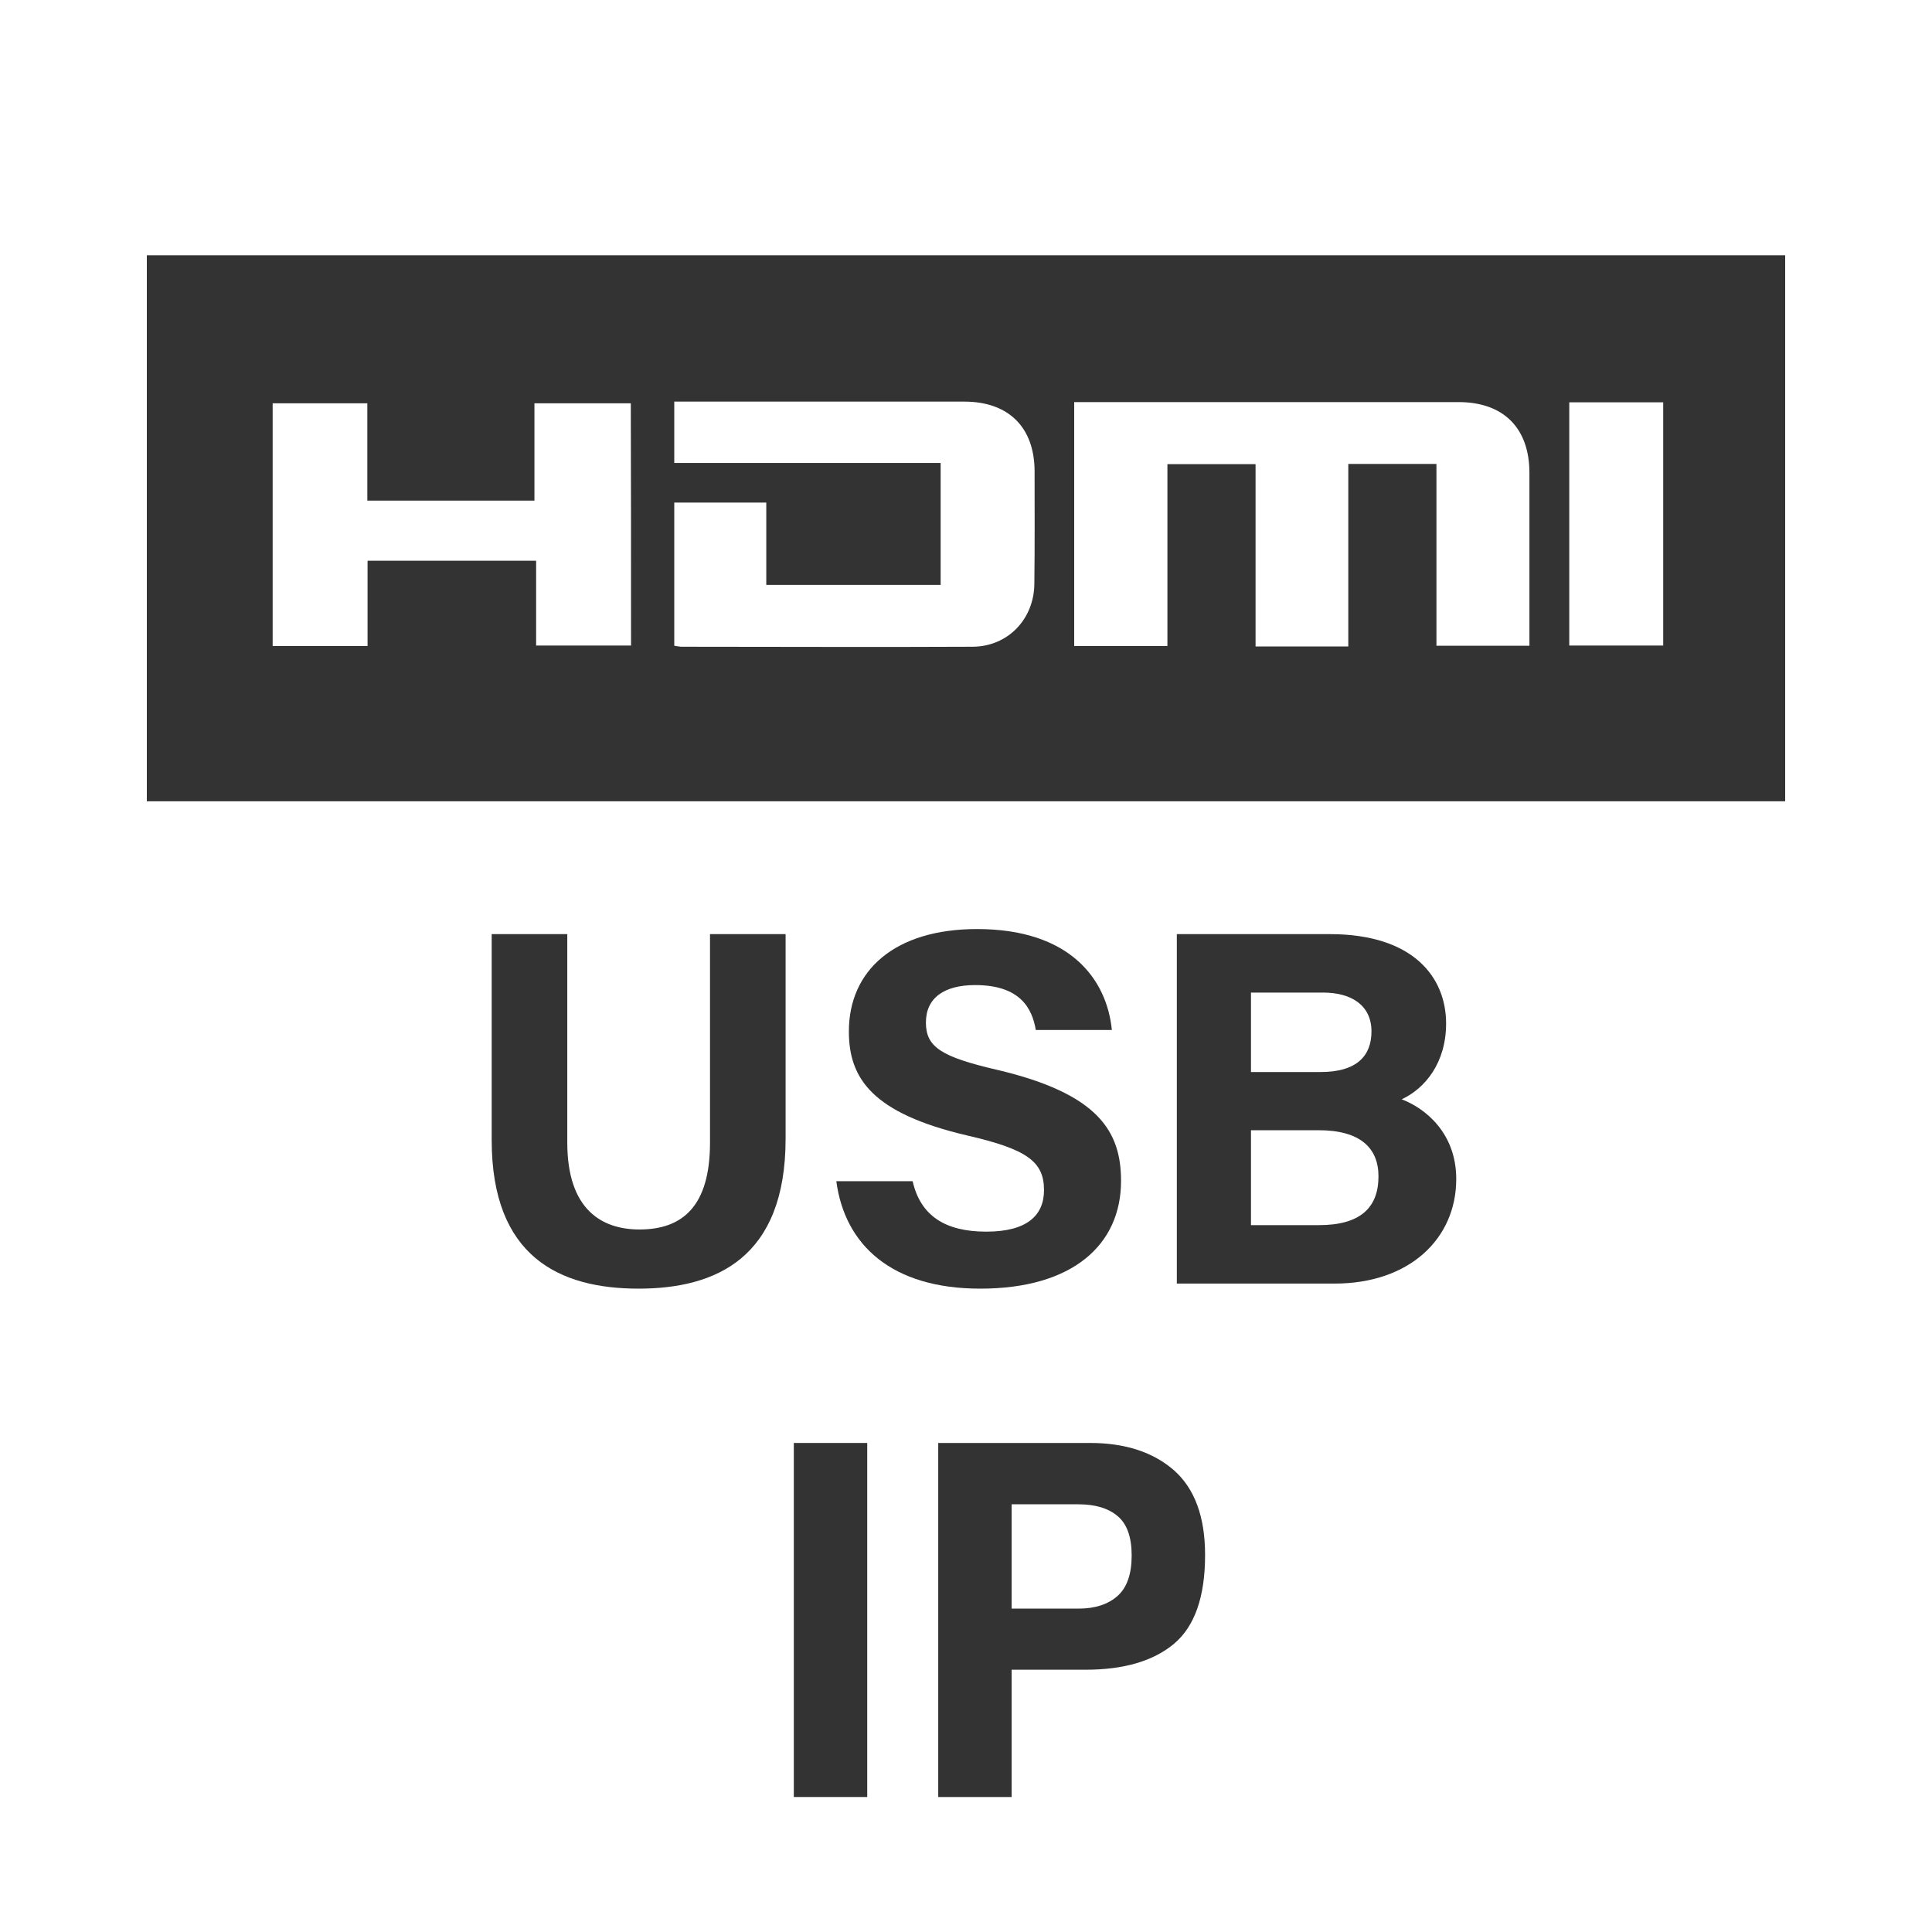
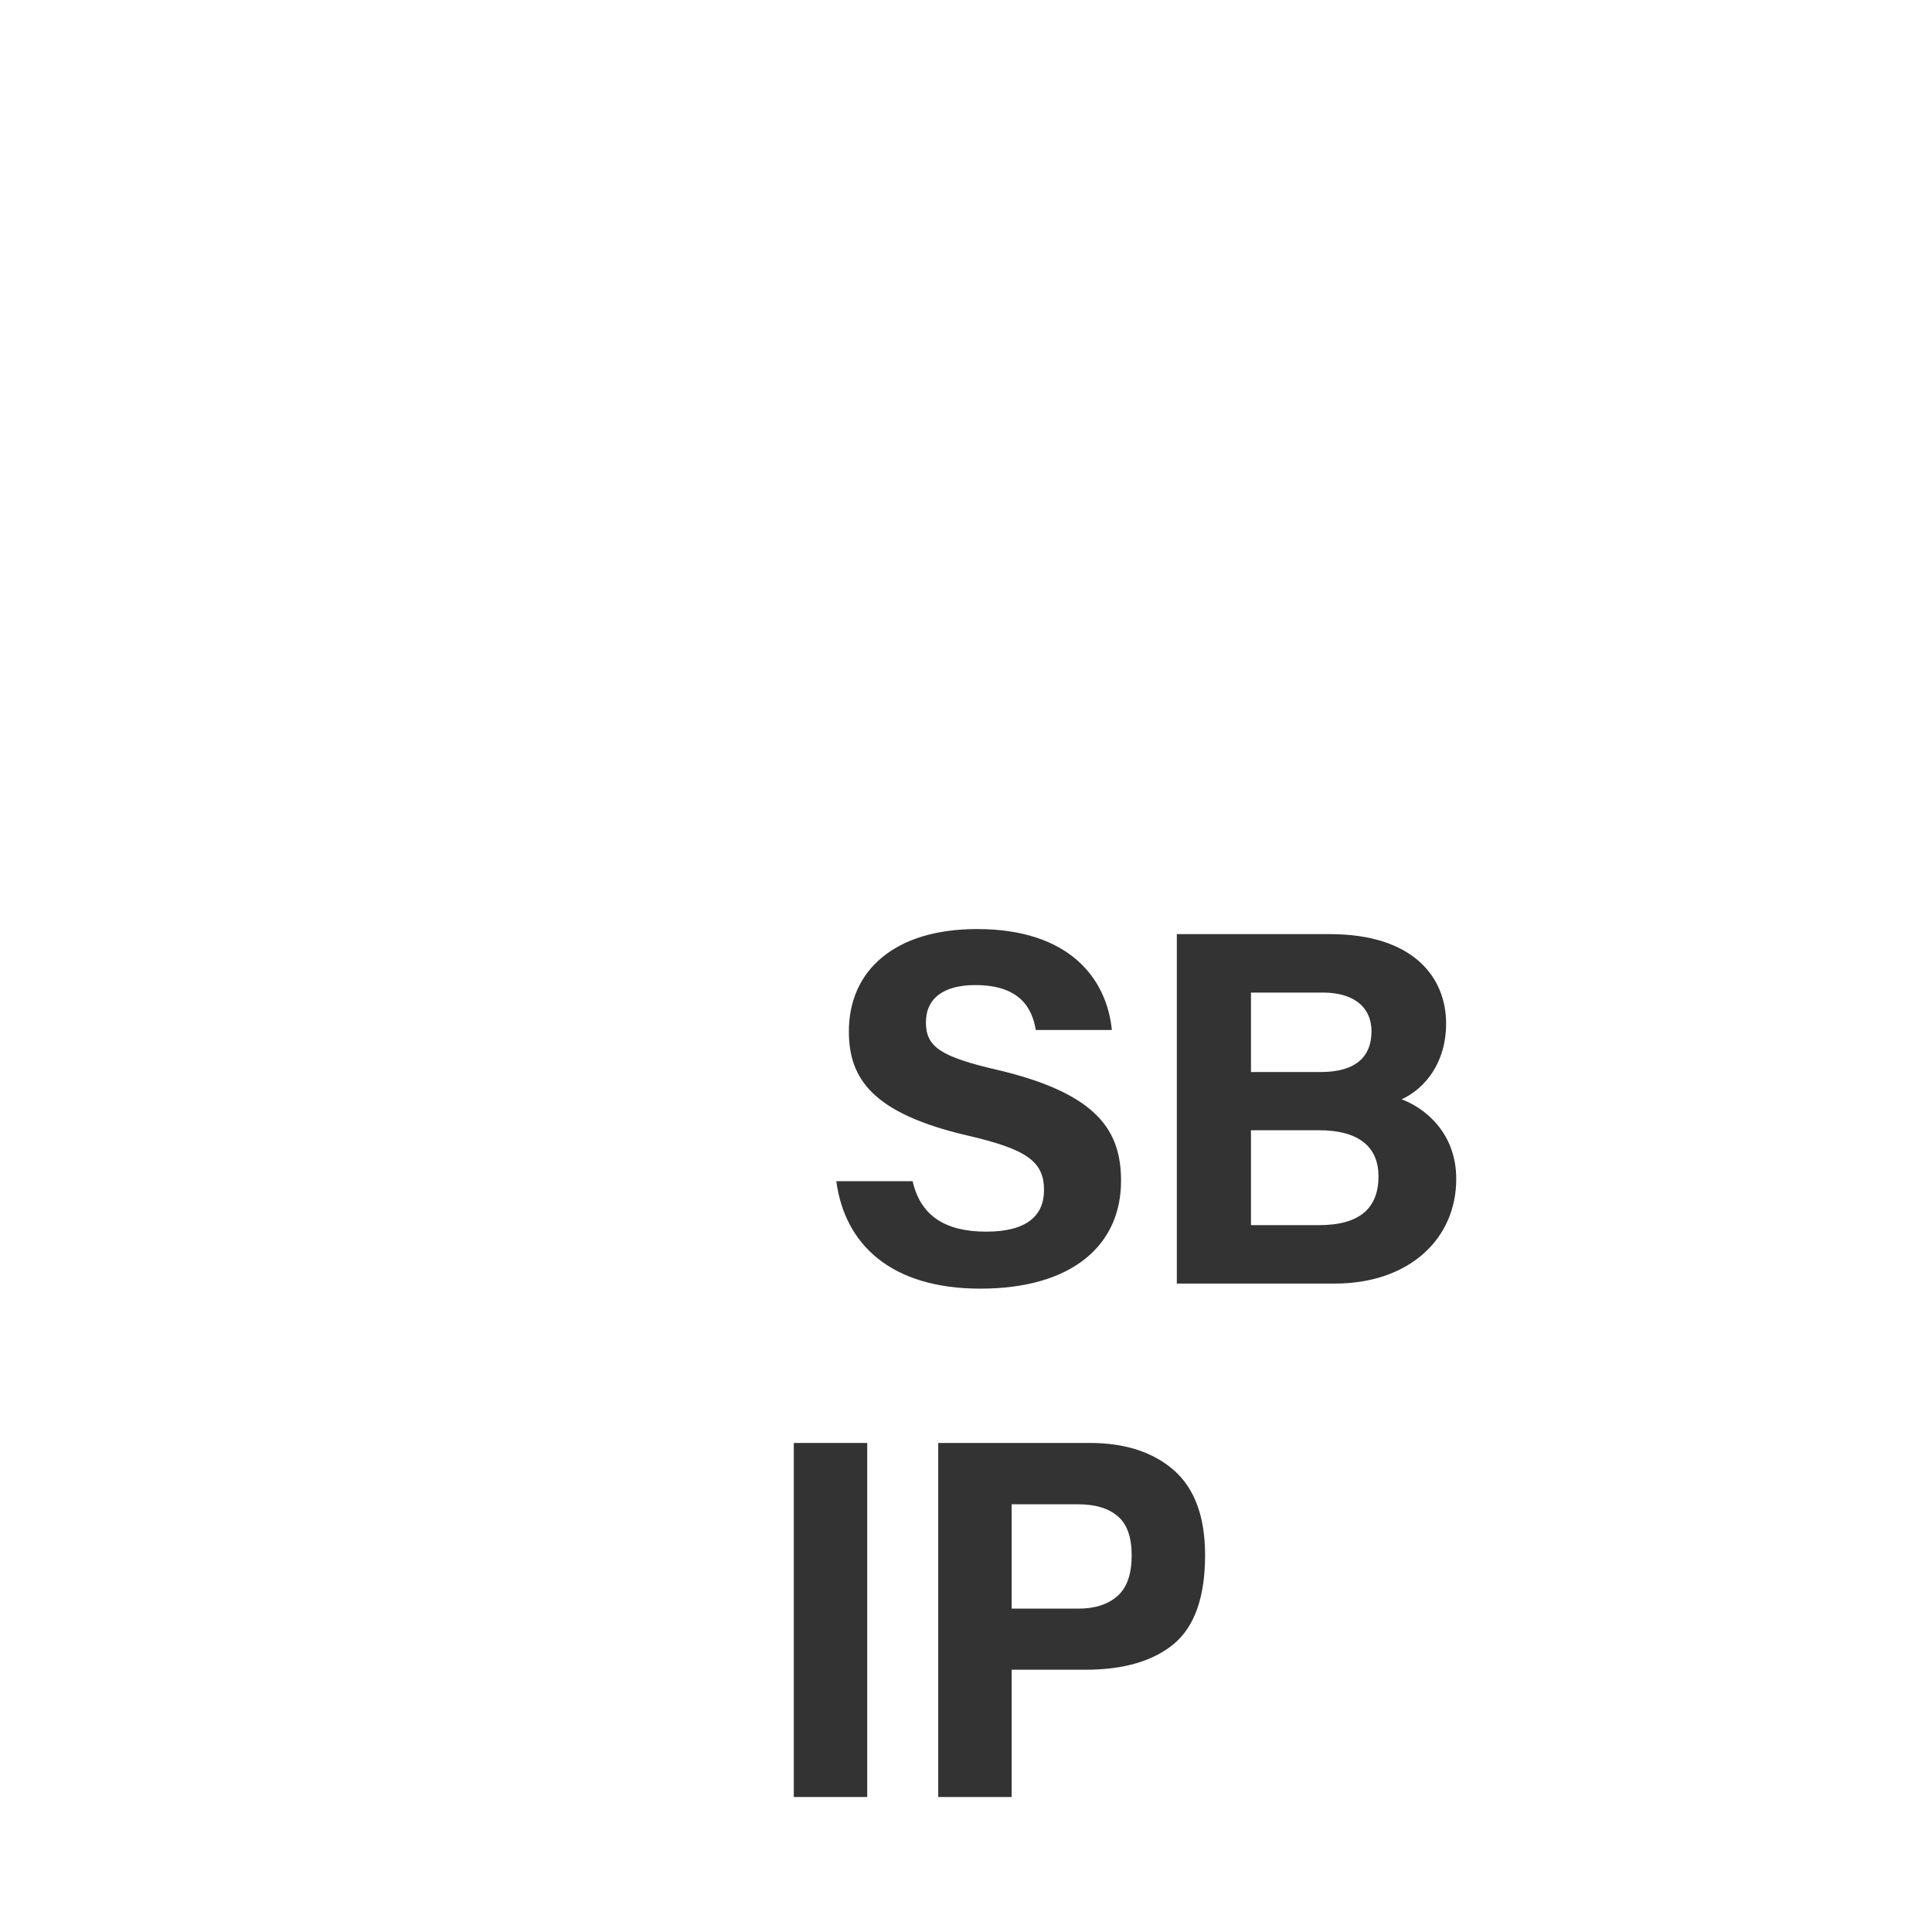
<svg xmlns="http://www.w3.org/2000/svg" version="1.1" x="0px" y="0px" viewBox="0 0 80 80" style="enable-background:new 0 0 80 80;" xml:space="preserve">
  <style type="text/css">
	.st0{fill:#EC1C24;}
	.st1{fill:#333333;}
	.st2{fill:#E61F21;}
	.st3{fill:none;}
	.st4{fill:#E63232;}
	.st5{fill:#50586F;}
	.st6{fill:#555555;}
	.st7{fill:#FFFFFF;}
</style>
  <g id="Layer_1">
</g>
  <g id="left_side">
    <g>
      <g>
        <g>
          <g>
-             <path class="st1" d="M6.08,10.57v22.61h67.84V10.57H6.08z M26.13,26.73c-1.27,0-2.56,0-3.93,0c0-1.13,0-2.29,0-3.51       c-2.34,0-4.6,0-6.98,0c0,1.19,0,2.34,0,3.53c-1.32,0-2.6,0-3.93,0c0-3.33,0-6.66,0-10.05c1.28,0,2.57,0,3.92,0       c0,1.34,0,2.66,0,4.03c2.32,0,4.59,0,6.92,0c0-1.33,0-2.65,0-4.03c1.35,0,2.64,0,3.99,0C26.13,20,26.13,23.33,26.13,26.73z        M42.83,24.17c-0.01,1.47-1.1,2.6-2.55,2.61c-4.02,0.02-8.03,0-12.05,0c-0.08,0-0.17-0.02-0.31-0.04c0-2,0-3.94,0-5.93       c1.26,0,2.5,0,3.81,0c0,1.14,0,2.26,0,3.41c2.45,0,4.81,0,7.22,0c0-1.69,0-3.33,0-5.05c-3.68,0-7.33,0-11.03,0       c0-0.85,0-1.64,0-2.54c0.23,0,0.46,0,0.69,0c3.77,0,7.55,0,11.32,0c1.83,0,2.9,1.06,2.91,2.87       C42.84,21.07,42.85,22.62,42.83,24.17z M63.33,26.74c-1.29,0-2.53,0-3.85,0c0-2.5,0-5,0-7.53c-1.24,0-2.4,0-3.65,0       c0,2.5,0,5,0,7.56c-1.34,0-2.55,0-3.84,0c0-2.52,0-5.02,0-7.55c-1.24,0-2.41,0-3.65,0c0,2.49,0,4.98,0,7.53       c-1.32,0-2.57,0-3.86,0c0-3.35,0-6.69,0-10.1c0.27,0,0.51,0,0.75,0c5.06,0,10.11,0,15.17,0c1.85,0,2.93,1.07,2.93,2.93       C63.33,21.94,63.33,24.31,63.33,26.74z M68.87,26.73c-1.27,0-2.56,0-3.89,0c0-3.34,0-6.67,0-10.07c1.32,0,2.58,0,3.89,0       C68.87,20.01,68.87,23.34,68.87,26.73z" />
-           </g>
+             </g>
        </g>
        <g>
          <path class="st1" d="M35.91,74.41h-3.04V59.75h3.04V74.41z" />
          <path class="st1" d="M48.62,68.06c-0.86,0.72-2.08,1.08-3.68,1.08h-3.05v5.27h-3.04V59.75h6.29c1.45,0,2.61,0.38,3.47,1.13      c0.86,0.76,1.29,1.93,1.29,3.51C49.9,66.12,49.47,67.34,48.62,68.06z M46.28,62.78c-0.39-0.33-0.93-0.49-1.63-0.49h-2.76v4.32      h2.76c0.7,0,1.24-0.18,1.63-0.53c0.39-0.35,0.58-0.91,0.58-1.67S46.67,63.11,46.28,62.78z" />
        </g>
        <g>
-           <path class="st1" d="M23.49,38.68v8.63c0,2.78,1.43,3.6,2.99,3.6c1.79,0,2.92-0.97,2.92-3.6v-8.63h3.13v8.47      c0,4.95-2.9,6.21-6.09,6.21c-3.27,0-6.08-1.32-6.08-6.15v-8.53H23.49z" />
          <path class="st1" d="M37.79,48.91c0.33,1.45,1.37,2.09,3.05,2.09c1.67,0,2.39-0.66,2.39-1.72c0-1.18-0.7-1.69-3.17-2.26      c-3.94-0.92-4.91-2.36-4.91-4.31c0-2.52,1.89-4.24,5.31-4.24c3.84,0,5.37,2.07,5.58,4.18h-3.15c-0.15-0.89-0.64-1.86-2.51-1.86      c-1.27,0-2.04,0.52-2.04,1.55c0,1.01,0.62,1.42,2.95,1.96c4.21,0.99,5.13,2.56,5.13,4.6c0,2.64-2,4.46-5.83,4.46      c-3.67,0-5.61-1.81-5.96-4.45H37.79z" />
          <path class="st1" d="M48.73,38.68h6.33c3.5,0,4.82,1.82,4.82,3.7c0,1.63-0.87,2.69-1.84,3.14c0.98,0.37,2.26,1.4,2.26,3.3      c0,2.48-1.95,4.33-5.03,4.33h-6.54V38.68z M54.69,44.39c1.49,0,2.1-0.67,2.1-1.68c0-1.06-0.8-1.61-2.01-1.61H51.8v3.29H54.69z       M51.8,50.73h2.82c1.69,0,2.46-0.71,2.46-2.02c0-1.17-0.75-1.91-2.48-1.91H51.8V50.73z" />
        </g>
      </g>
    </g>
  </g>
  <g id="Isolation_Mode">
    <g>
	</g>
  </g>
</svg>